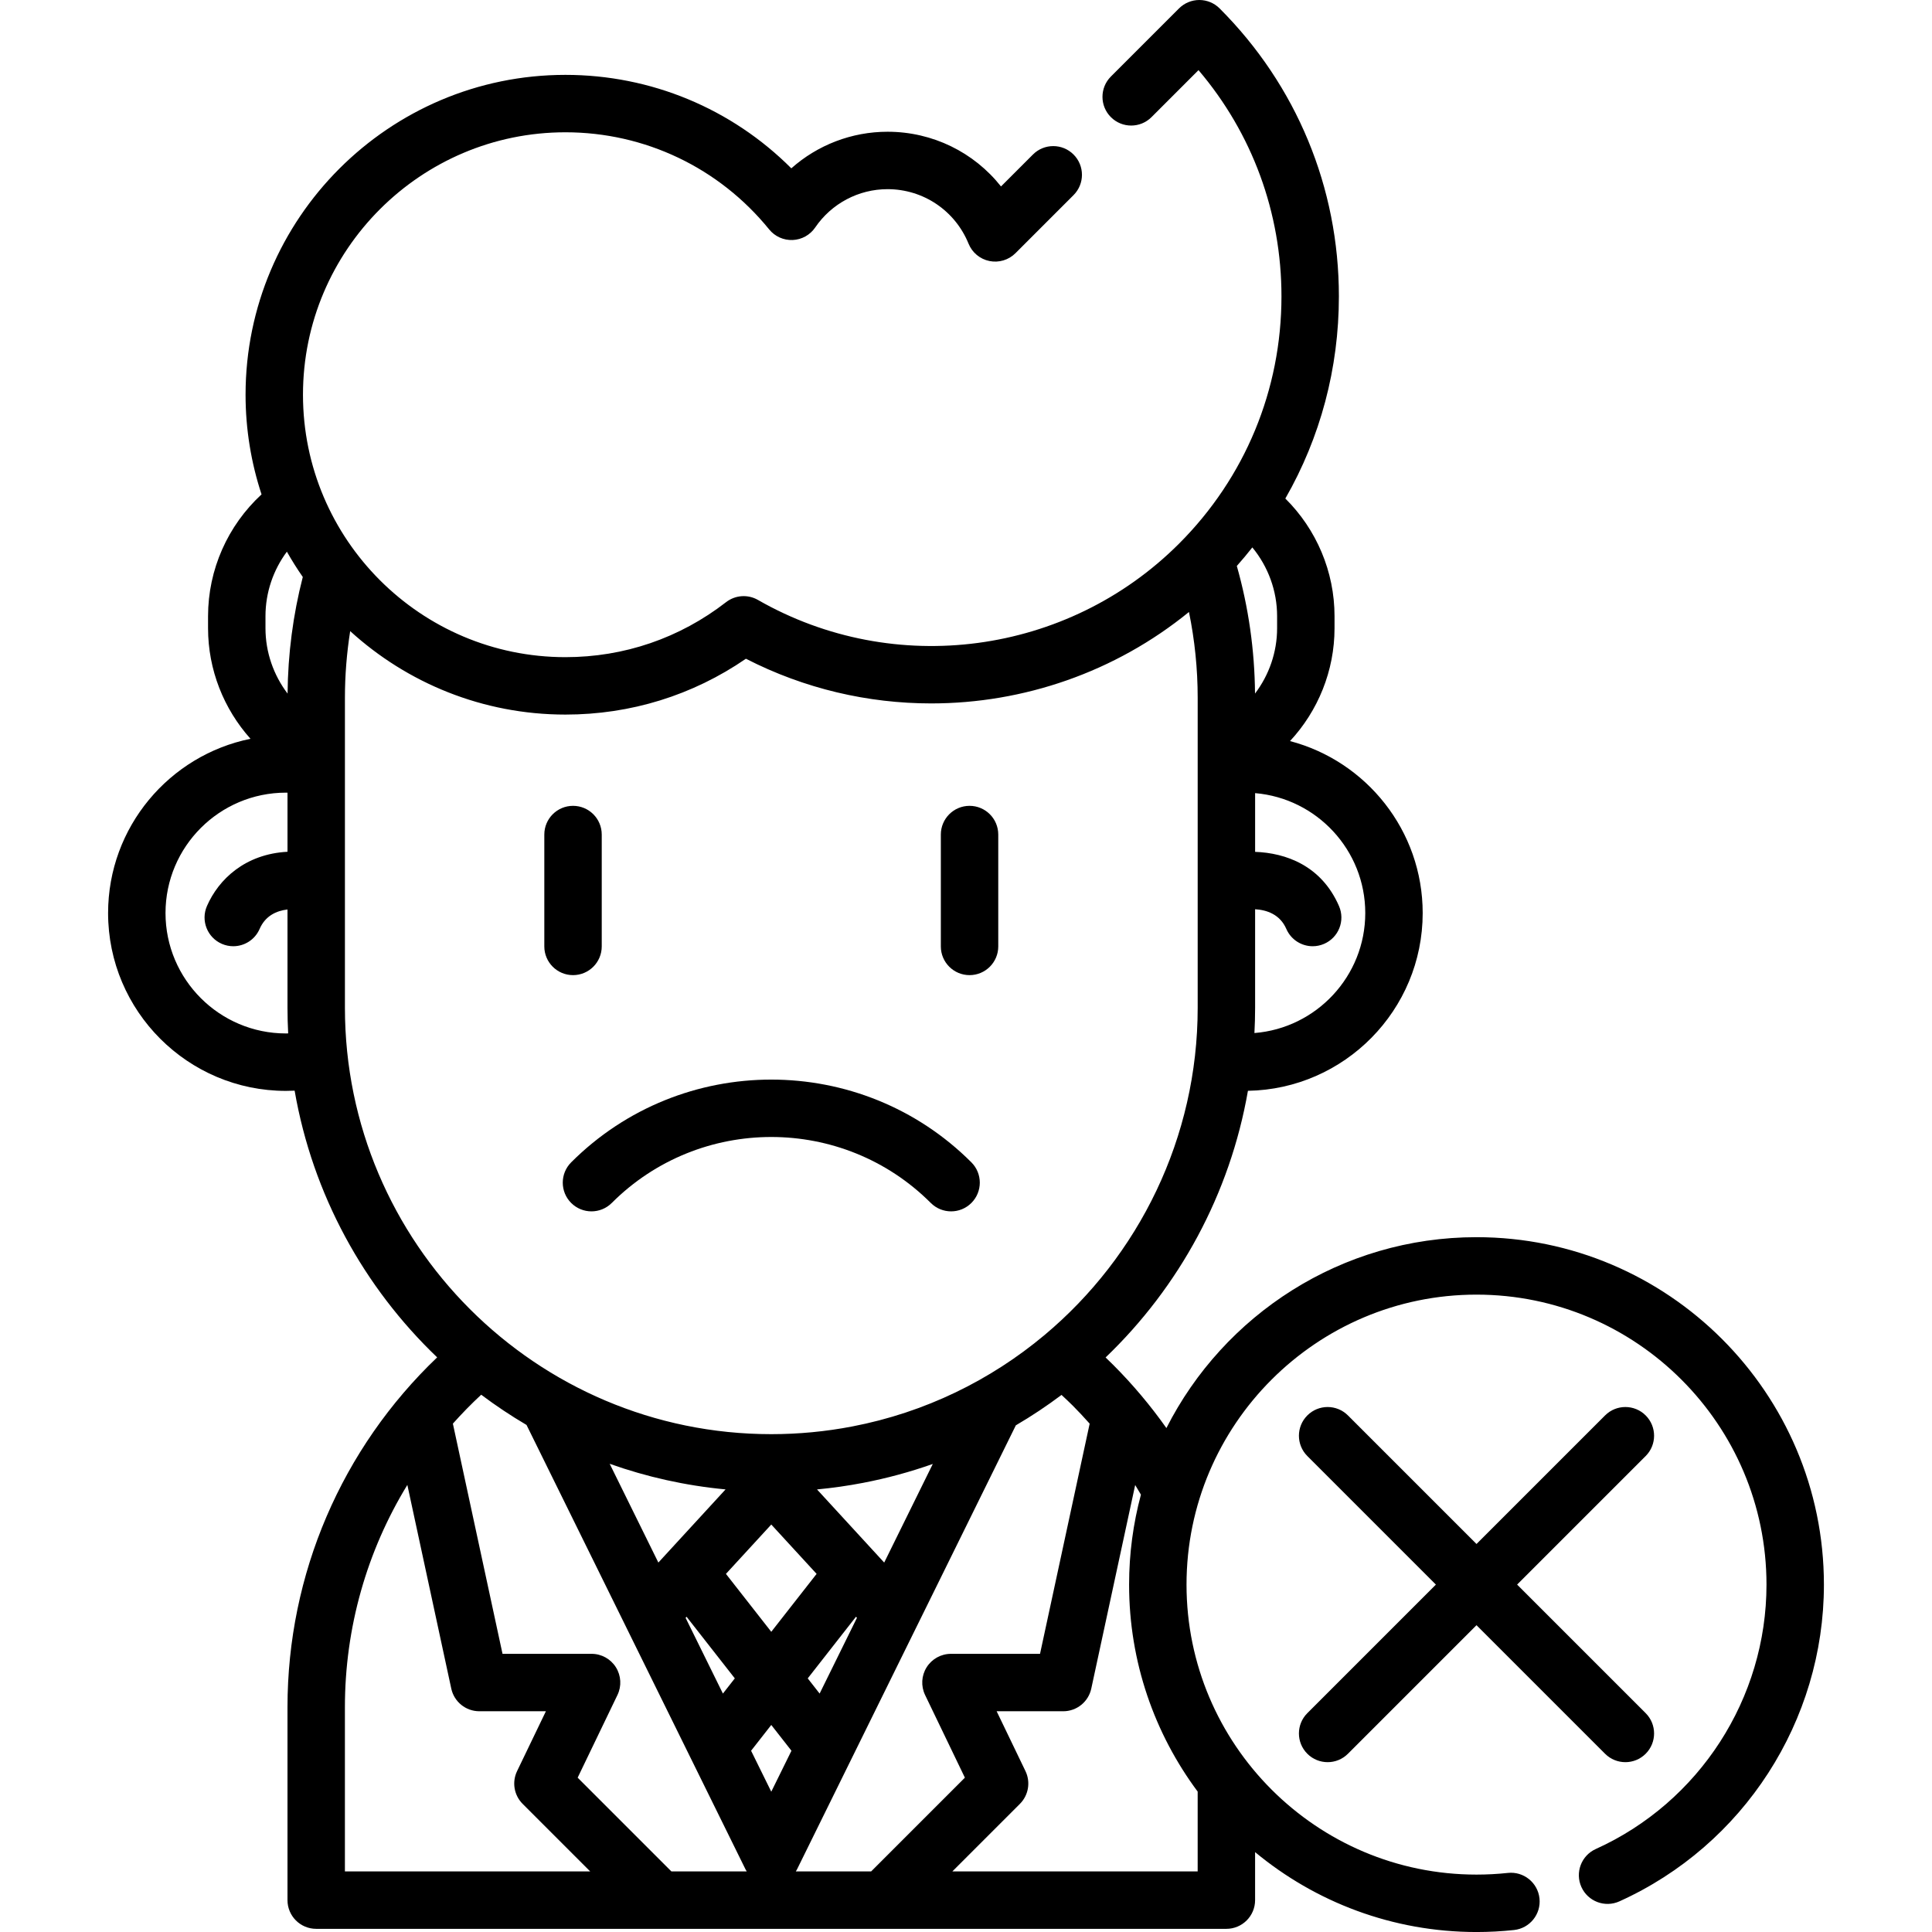
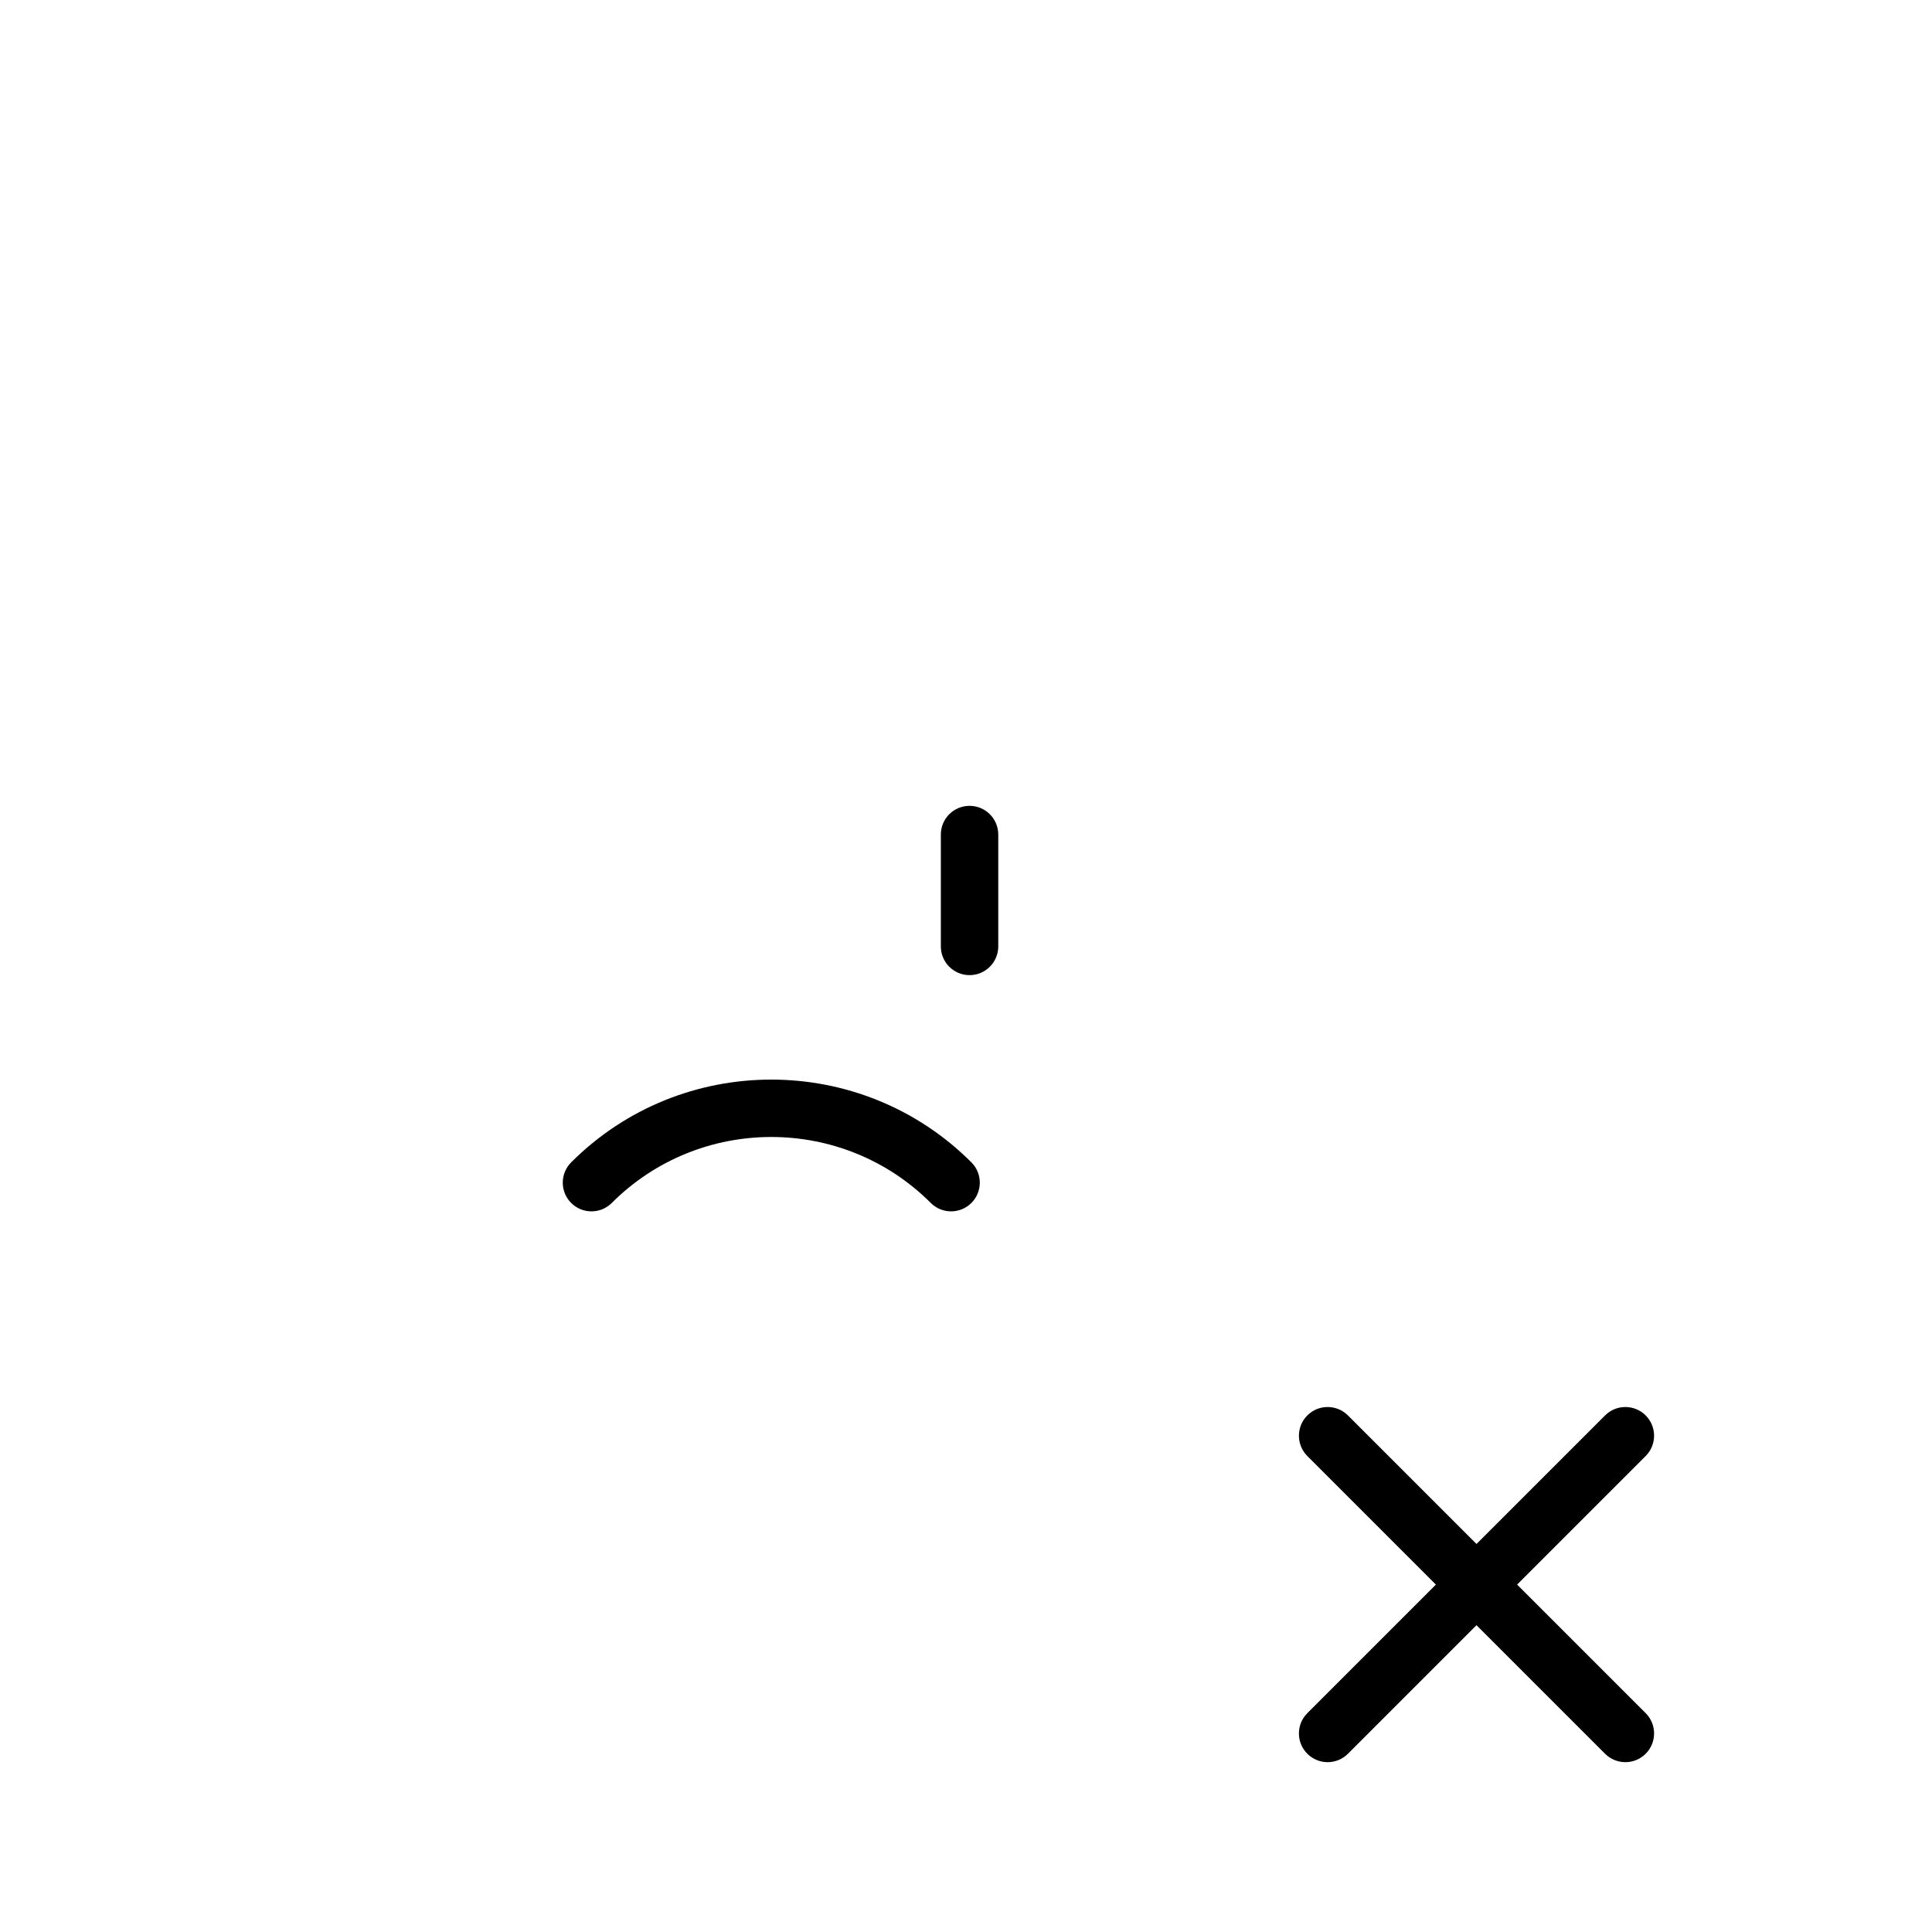
<svg xmlns="http://www.w3.org/2000/svg" version="1.1" id="Layer_1" x="0px" y="0px" viewBox="0 0 504.66 504.66" style="enable-background:new 0 0 504.66 504.66;" xml:space="preserve" width="512" height="512">
  <g>
    <path d="M149.197,314.225c2.929,2.929,7.678,2.929,10.606,0c22.974-22.974,60.355-22.974,83.329,0   c1.464,1.464,3.384,2.197,5.303,2.197s3.839-0.732,5.303-2.197c2.929-2.929,2.929-7.678,0-10.606   c-28.822-28.822-75.72-28.822-104.542,0C146.268,306.547,146.268,311.296,149.197,314.225z" />
-     <path d="M149.681,254.715c4.142,0,7.5-3.358,7.5-7.5v-29.221c0-4.142-3.358-7.5-7.5-7.5s-7.5,3.358-7.5,7.5v29.221   C142.181,251.357,145.539,254.715,149.681,254.715z" />
    <path d="M253.257,254.715c4.143,0,7.5-3.358,7.5-7.5v-29.221c0-4.142-3.357-7.5-7.5-7.5c-4.142,0-7.5,3.358-7.5,7.5v29.221   C245.757,251.357,249.115,254.715,253.257,254.715z" />
-     <path d="M385.679,323.165c-35.339,0-66.021,20.306-81,49.861c-4.133-5.844-8.755-11.355-13.853-16.46   c-0.668-0.668-1.346-1.329-2.032-1.984c19.198-18.393,32.489-42.695,37.18-69.652c25.243-0.434,45.648-21.089,45.648-46.433   c0-21.535-14.737-39.689-34.656-44.922c7.321-7.876,11.628-18.37,11.628-29.474v-3.15c0-11.621-4.713-22.673-12.849-30.73   c9.125-15.903,13.988-33.982,13.988-52.81c0-28.412-11.064-55.123-31.154-75.213C317.173,0.79,315.265,0,313.276,0   s-3.896,0.79-5.304,2.197l-17.796,17.797c-2.929,2.929-2.929,7.678,0.001,10.606c2.928,2.93,7.677,2.928,10.606,0l12.279-12.28   c14.025,16.489,21.671,37.202,21.671,59.09c0,24.405-9.504,47.35-26.762,64.606c-29.093,29.093-74.323,35.134-109.989,14.694   c-2.637-1.512-5.925-1.283-8.326,0.581c-12.116,9.398-26.626,14.366-41.963,14.366c-37.8,0-68.552-30.752-68.552-68.551   c0-37.8,30.752-68.552,68.552-68.552c20.735,0,40.134,9.248,53.222,25.372c1.494,1.84,3.763,2.861,6.138,2.767   c2.368-0.099,4.55-1.312,5.884-3.271c4.27-6.269,11.336-10.011,18.9-10.011c9.331,0,17.638,5.593,21.163,14.25   c0.948,2.327,2.998,4.025,5.461,4.523c2.462,0.497,5.012-0.271,6.789-2.048l15.171-15.171c2.929-2.929,2.929-7.678-0.001-10.606   c-2.928-2.93-7.677-2.929-10.606,0l-8.342,8.342c-7.053-8.907-17.85-14.289-29.634-14.289c-9.375,0-18.286,3.467-25.138,9.557   c-15.604-15.61-36.668-24.413-59.006-24.413c-46.071,0-83.552,37.481-83.552,83.552c0,9.089,1.479,17.834,4.174,26.032   c-8.829,8.135-13.972,19.65-13.972,31.812v3.15c0,10.828,4.097,21.073,11.088,28.879c-21.196,4.301-37.199,23.075-37.199,45.517   c0,25.614,20.839,46.453,46.454,46.453c0.76,0,1.517-0.021,2.272-0.058c4.707,27.161,18.109,51.378,37.231,69.665   c-24.942,23.809-39.097,56.649-39.097,91.385v50.39c0,4.142,3.358,7.5,7.5,7.5h237.75c4.143,0,7.5-3.358,7.5-7.5v-12.54   c15.714,13.029,35.876,20.871,57.836,20.871c3.267,0,6.563-0.176,9.796-0.523c4.118-0.442,7.099-4.14,6.656-8.258   c-0.441-4.119-4.143-7.1-8.258-6.656c-2.703,0.291-5.461,0.438-8.194,0.438c-41.768,0-75.748-33.98-75.748-75.748   s33.98-75.748,75.748-75.748c41.767,0,75.747,33.98,75.747,75.748c0,29.719-17.507,56.831-44.601,69.07   c-3.774,1.705-5.452,6.147-3.747,9.922c1.705,3.774,6.145,5.454,9.923,3.748c32.454-14.661,53.425-47.138,53.425-82.74   C476.427,363.874,435.718,323.165,385.679,323.165z M280.218,367.169c1.523,1.525,2.986,3.102,4.414,4.706L271.667,432H248.4   c-2.58,0-4.978,1.326-6.35,3.51c-1.373,2.184-1.526,4.92-0.407,7.244l10.397,21.594l-24.481,24.481H207.88   c0.106-0.177,0.22-0.348,0.312-0.535l31.36-63.64c0.007-0.014,0.016-0.026,0.023-0.04l25.773-52.3   c4.139-2.429,8.122-5.082,11.932-7.945C278.275,365.29,279.265,366.217,280.218,367.169z M213.308,411.114l-11.843,15.128   l-11.842-15.126l11.844-12.892L213.308,411.114z M214.096,442.379l-3.107-3.969l12.604-16.099l0.255,0.278L214.096,442.379z    M230.962,408.159l-17.549-19.103c4.052-0.382,8.079-0.956,12.051-1.721c6.256-1.202,12.329-2.863,18.192-4.934L230.962,408.159z    M171.971,408.159l-12.713-25.799c9.611,3.416,19.753,5.7,30.267,6.69L171.971,408.159z M179.338,422.312l12.602,16.097   l-3.107,3.969l-9.751-19.788L179.338,422.312z M201.465,450.578l5.272,6.736l-5.272,10.698l-5.272-10.698L201.465,450.578z    M356.623,238.496c0,16.501-12.775,30.065-28.952,31.345c0.114-2.186,0.178-4.382,0.178-6.592v-25.745   c3.034,0.186,6.491,1.317,8.158,5.152c1.229,2.825,3.986,4.512,6.882,4.512c0.998,0,2.013-0.201,2.986-0.624   c3.799-1.651,5.539-6.07,3.888-9.868c-4.615-10.613-13.943-13.88-21.914-14.162v-15.341   C343.942,208.538,356.623,222.06,356.623,238.496z M333.594,160.949v3.15c0,6.271-2.108,12.24-5.768,17.068   c-0.099-11.346-1.69-22.531-4.754-33.328c1.402-1.582,2.755-3.197,4.053-4.847C331.249,147.997,333.594,154.331,333.594,160.949z    M79.091,150.714c-2.551,9.903-3.883,20.126-3.973,30.459c-3.663-4.829-5.773-10.801-5.773-17.075v-3.15   c0-6.142,2.015-12.029,5.591-16.844C76.221,146.376,77.606,148.581,79.091,150.714z M74.687,269.948   c-17.344,0-31.454-14.11-31.454-31.453c0-17.339,14.11-31.445,31.454-31.445c0.14,0,0.273,0.01,0.411,0.012v15.428   c-11.04,0.586-17.993,7.178-21.042,14.181c-1.653,3.798,0.085,8.217,3.883,9.871c0.975,0.424,1.991,0.625,2.99,0.625   c2.895,0,5.652-1.686,6.881-4.508c1.499-3.444,4.382-4.751,7.288-5.091v25.682c0,2.242,0.061,4.47,0.177,6.684   C75.079,269.937,74.884,269.948,74.687,269.948z M90.098,263.249v-80.96c0-5.868,0.471-11.693,1.374-17.433   c14.854,13.535,34.59,21.8,56.222,21.8c17.036,0,33.235-5.027,47.151-14.587c15.289,7.847,31.893,11.674,48.41,11.673   c24.106-0.001,48.016-8.16,67.315-23.885c1.505,7.339,2.278,14.844,2.278,22.432v80.96c0,33.925-15.375,64.865-40.014,85.486   c-0.006,0.005-0.011,0.01-0.017,0.014c-14.083,11.781-31.181,20.203-50.189,23.856c-6.931,1.336-14.05,2.014-21.16,2.014   C140.058,374.619,90.098,324.659,90.098,263.249z M137.535,372.212l25.823,52.401c0,0,0,0,0,0l-0.001,0l31.38,63.68   c0.092,0.187,0.206,0.358,0.312,0.535H175.37l-24.481-24.481l10.397-21.594c1.119-2.324,0.965-5.061-0.407-7.244   c-1.372-2.184-3.771-3.51-6.35-3.51h-23.266l-12.966-60.13c2.336-2.619,4.798-5.143,7.395-7.553   C129.48,367.163,133.435,369.798,137.535,372.212z M90.094,445.939c0-20.777,5.746-40.788,16.31-58.063l11.473,53.204   c0.745,3.454,3.799,5.919,7.332,5.919h17.386l-7.528,15.635c-1.383,2.872-0.8,6.304,1.454,8.557l17.638,17.638H90.094V445.939z    M312.844,467.982v20.847h-64.072l17.638-17.638c2.253-2.253,2.836-5.686,1.454-8.557L260.336,447h17.386   c3.533,0,6.587-2.465,7.331-5.919l11.468-53.183c0.51,0.835,1.013,1.674,1.501,2.522c-2.011,7.497-3.09,15.371-3.09,23.493   C294.931,434.156,301.596,452.871,312.844,467.982z" />
    <path d="M341.49,458.101c1.465,1.464,3.385,2.197,5.304,2.197s3.839-0.732,5.304-2.197l33.582-33.582l33.582,33.582   c1.465,1.464,3.385,2.197,5.304,2.197s3.839-0.732,5.304-2.197c2.929-2.929,2.929-7.678,0-10.606l-33.582-33.582l33.582-33.582   c2.929-2.929,2.929-7.678,0-10.606c-2.93-2.929-7.678-2.929-10.607,0l-33.582,33.582l-33.582-33.582   c-2.93-2.929-7.678-2.929-10.607,0c-2.929,2.929-2.929,7.678,0,10.606l33.582,33.582l-33.582,33.582   C338.561,450.423,338.561,455.172,341.49,458.101z" />
  </g>
</svg>